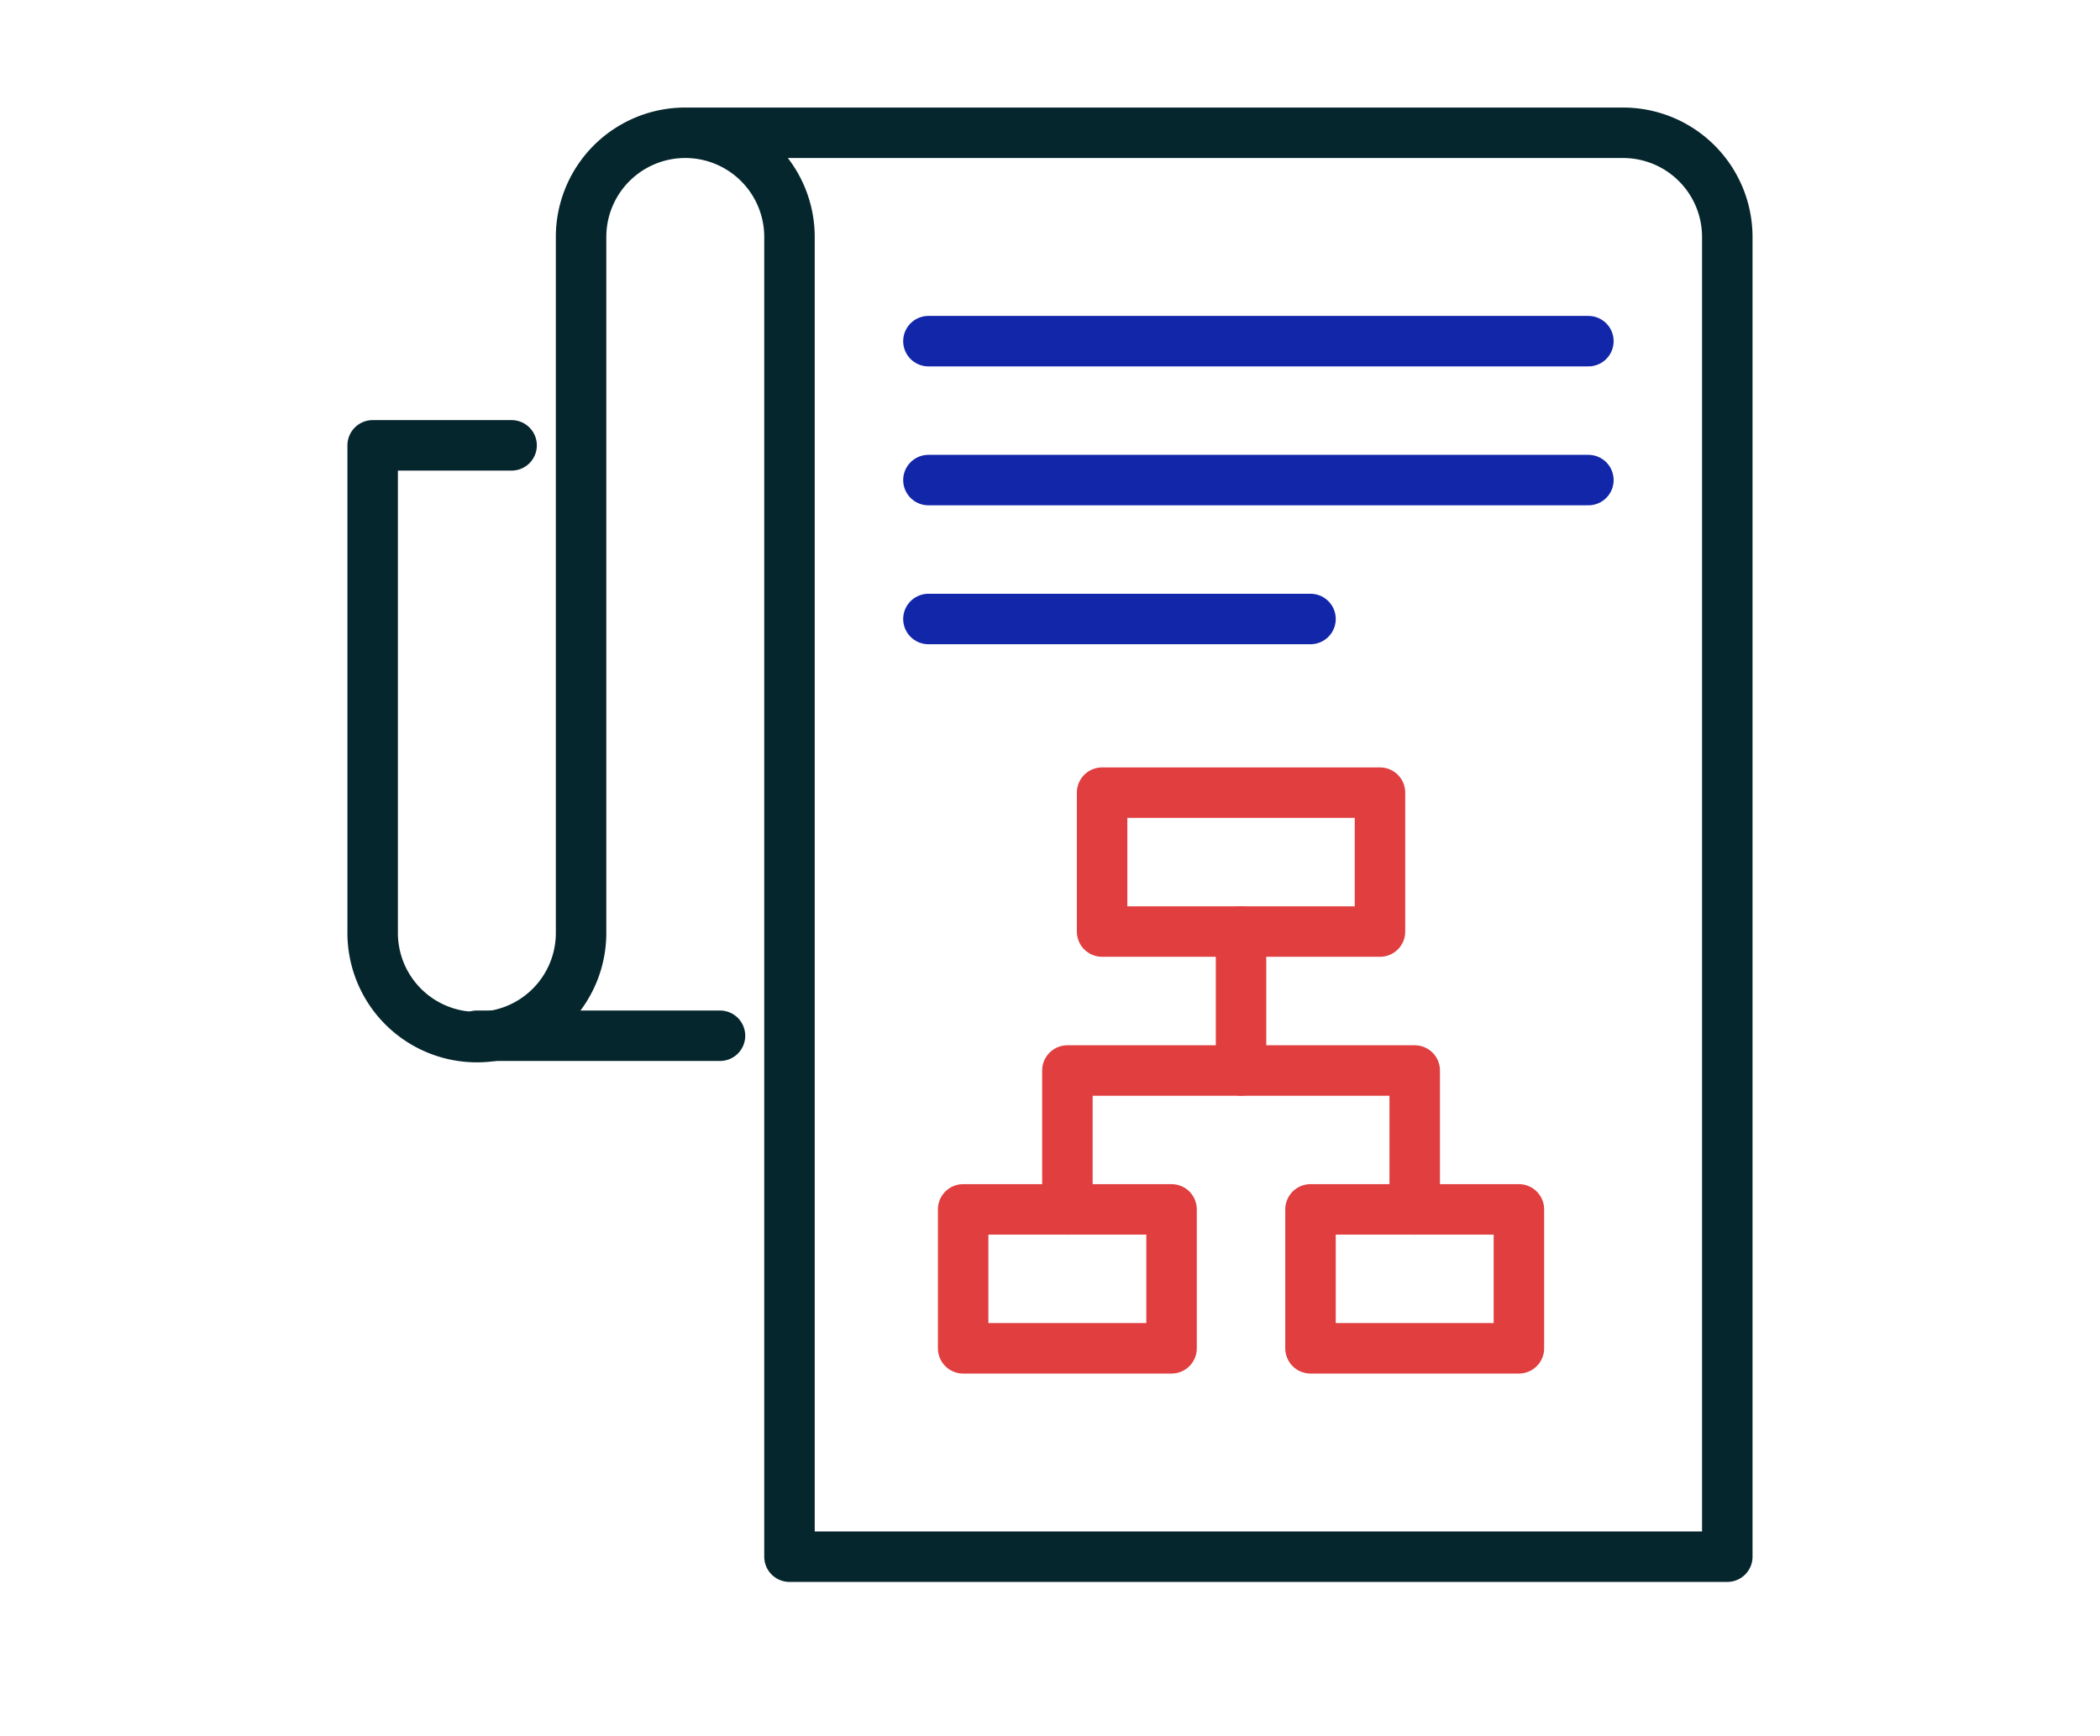
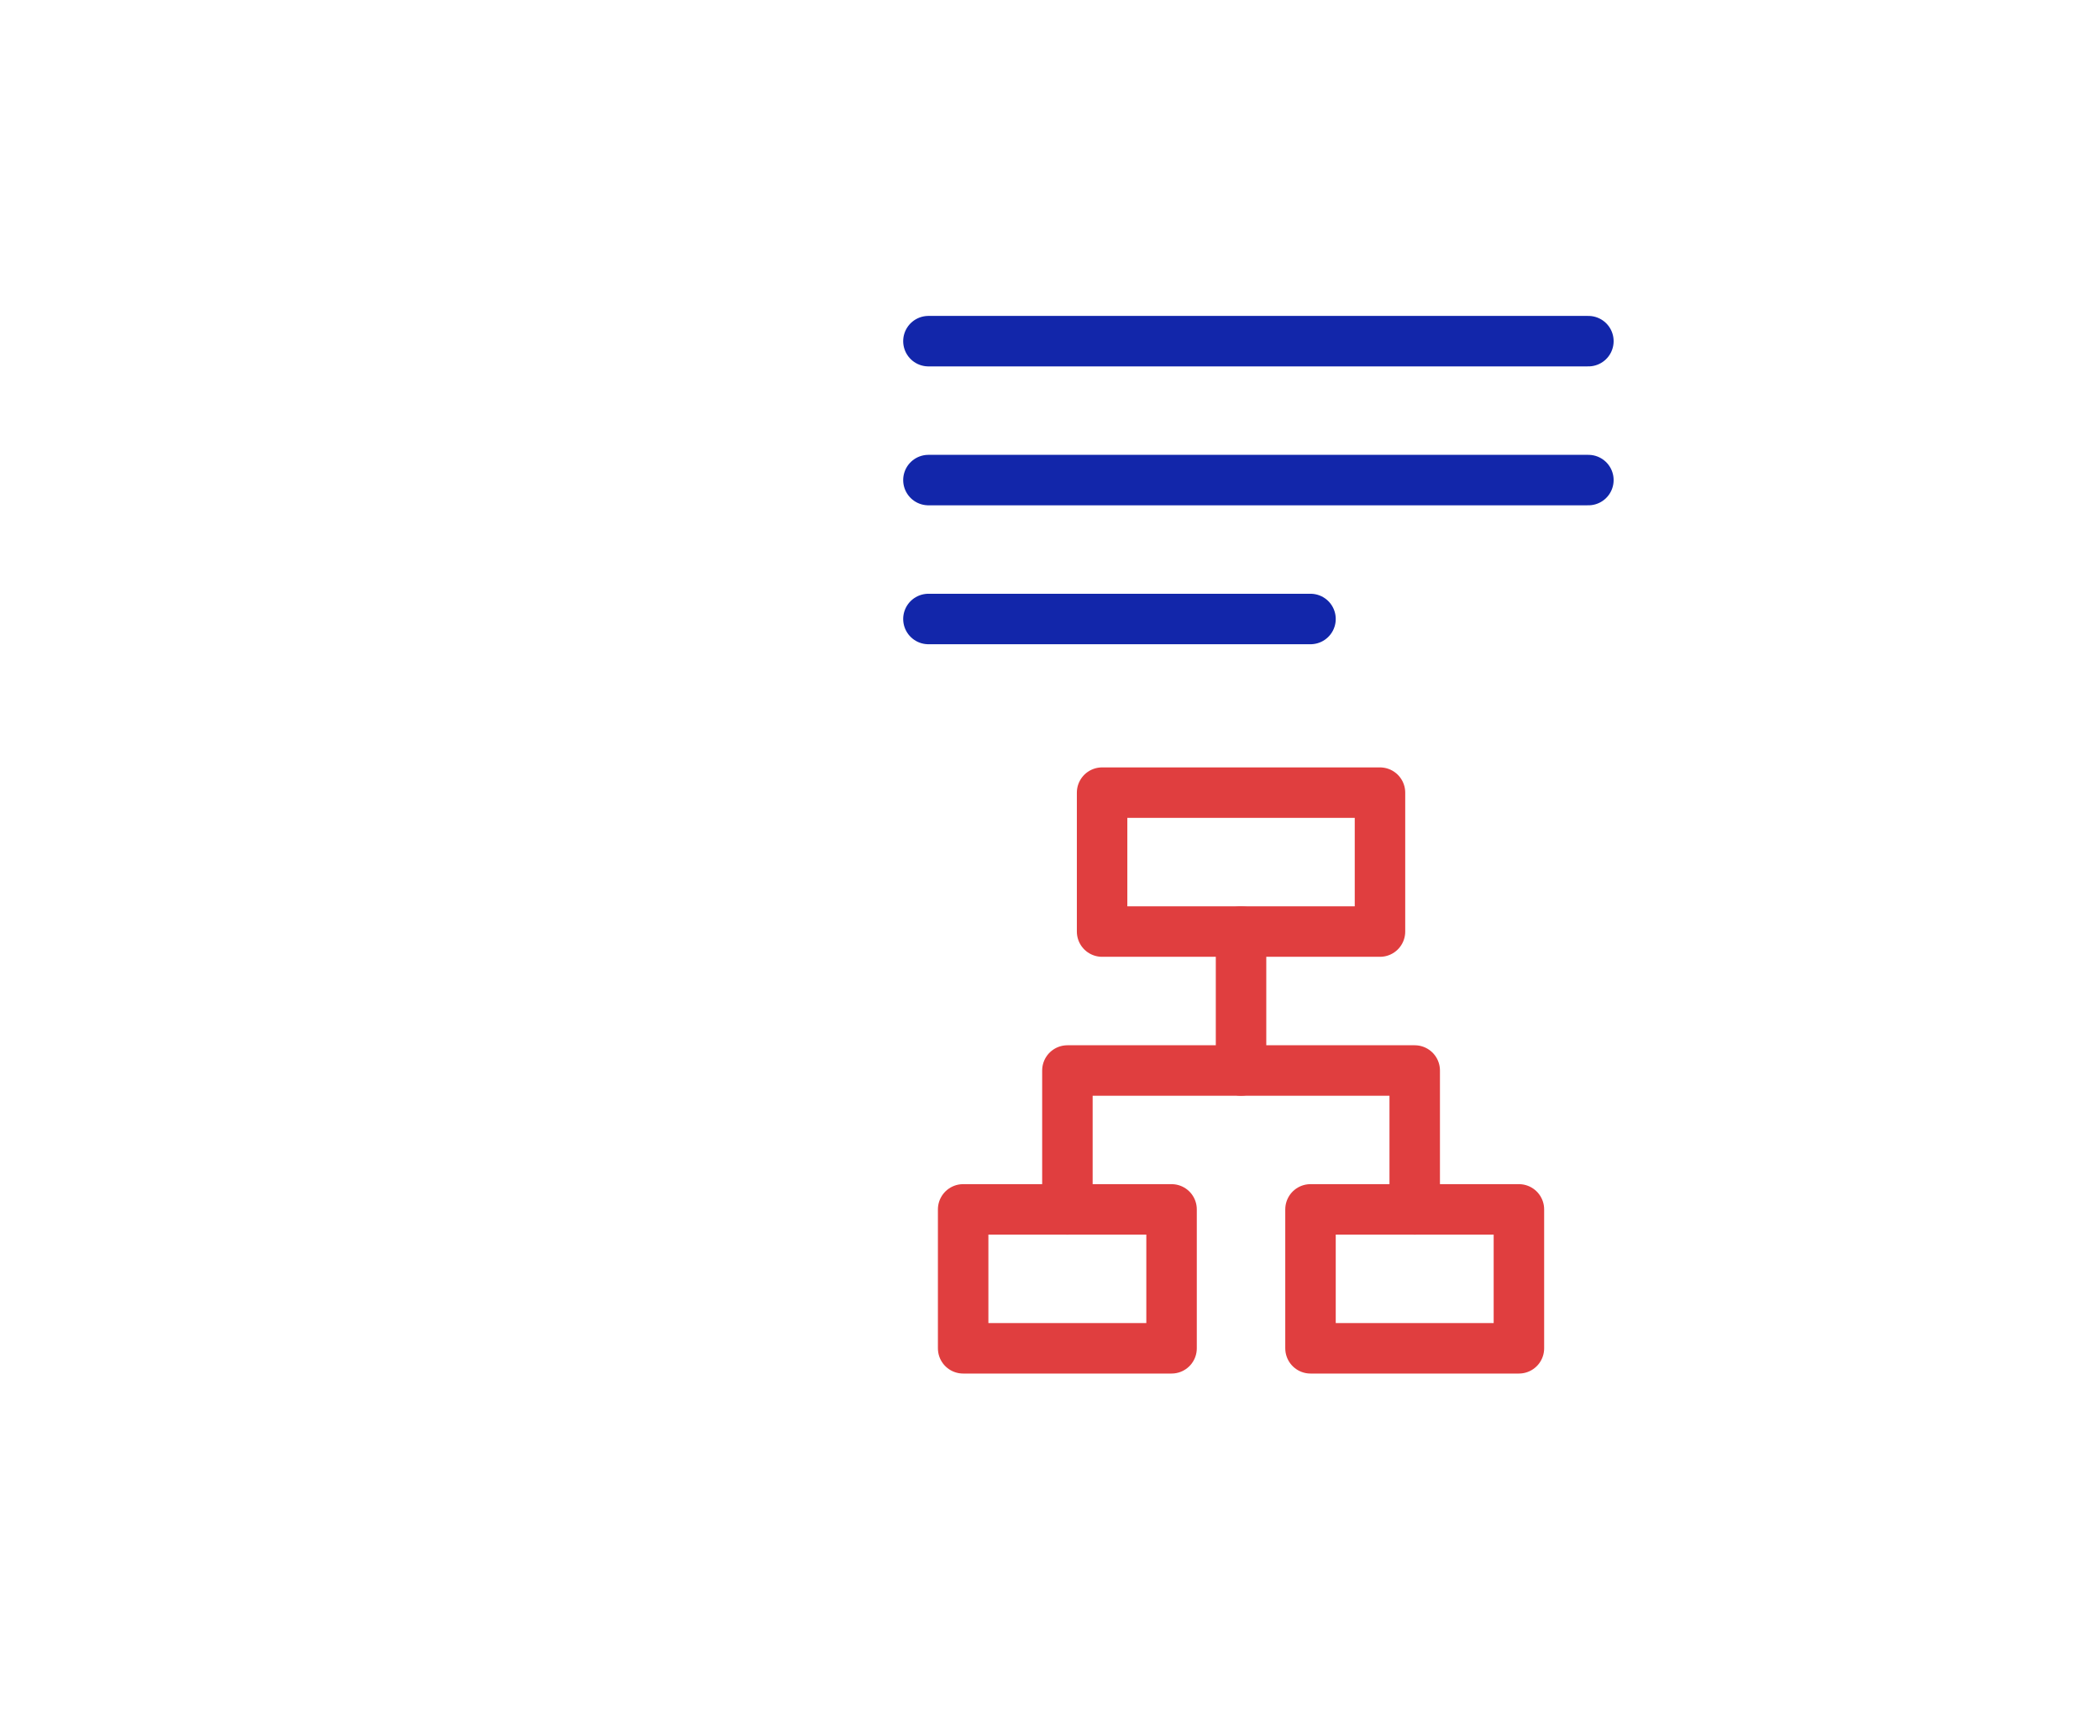
<svg xmlns="http://www.w3.org/2000/svg" width="104" height="86" viewBox="0 0 104 86">
  <defs>
    <clipPath id="clip-path">
      <rect id="Rectangle_365" data-name="Rectangle 365" width="104" height="86" transform="translate(532.764 133.894)" fill="none" />
    </clipPath>
  </defs>
  <g id="market-entry-planning-icon" transform="translate(-532.764 -133.895)">
    <g id="Group_334" data-name="Group 334" clip-path="url(#clip-path)">
      <g id="Group_333" data-name="Group 333">
-         <line id="Line_77" data-name="Line 77" x2="12.041" transform="translate(556.38 185.197)" fill="none" stroke="#06262d" stroke-linecap="round" stroke-linejoin="round" stroke-width="2.5" />
-         <path id="Path_1700" data-name="Path 1700" d="M566.7,140.472h46.445a5.161,5.161,0,0,1,5.161,5.16V211H571.862V145.632a5.16,5.16,0,0,0-10.321,0v34.4a5.161,5.161,0,1,1-10.321,0V155.954H558.1" fill="none" stroke="#06262d" stroke-linecap="round" stroke-linejoin="round" stroke-width="2.5" />
        <line id="Line_78" data-name="Line 78" x2="32.684" transform="translate(578.743 157.674)" fill="none" stroke="#1226aa" stroke-linecap="round" stroke-linejoin="round" stroke-width="2.5" />
        <line id="Line_79" data-name="Line 79" x2="18.922" transform="translate(578.743 164.555)" fill="none" stroke="#1226aa" stroke-linecap="round" stroke-linejoin="round" stroke-width="2.5" />
        <line id="Line_80" data-name="Line 80" x2="32.684" transform="translate(578.743 150.793)" fill="none" stroke="#1226aa" stroke-linecap="round" stroke-linejoin="round" stroke-width="2.5" />
        <rect id="Rectangle_362" data-name="Rectangle 362" width="13.762" height="6.881" transform="translate(587.344 173.156)" fill="none" stroke="#e03e3f" stroke-linecap="round" stroke-linejoin="round" stroke-width="2.5" />
        <rect id="Rectangle_363" data-name="Rectangle 363" width="10.321" height="6.881" transform="translate(580.463 193.798)" fill="none" stroke="#e03e3f" stroke-linecap="round" stroke-linejoin="round" stroke-width="2.5" />
        <rect id="Rectangle_364" data-name="Rectangle 364" width="10.321" height="6.881" transform="translate(597.665 193.798)" fill="none" stroke="#e03e3f" stroke-linecap="round" stroke-linejoin="round" stroke-width="2.5" />
        <path id="Path_1701" data-name="Path 1701" d="M602.826,193.8v-6.881h-17.2V193.8" fill="none" stroke="#e03e3f" stroke-linecap="round" stroke-linejoin="round" stroke-width="2.5" />
        <line id="Line_81" data-name="Line 81" y2="6.881" transform="translate(594.225 180.036)" fill="none" stroke="#e03e3f" stroke-linecap="round" stroke-linejoin="round" stroke-width="2.5" />
      </g>
    </g>
  </g>
</svg>